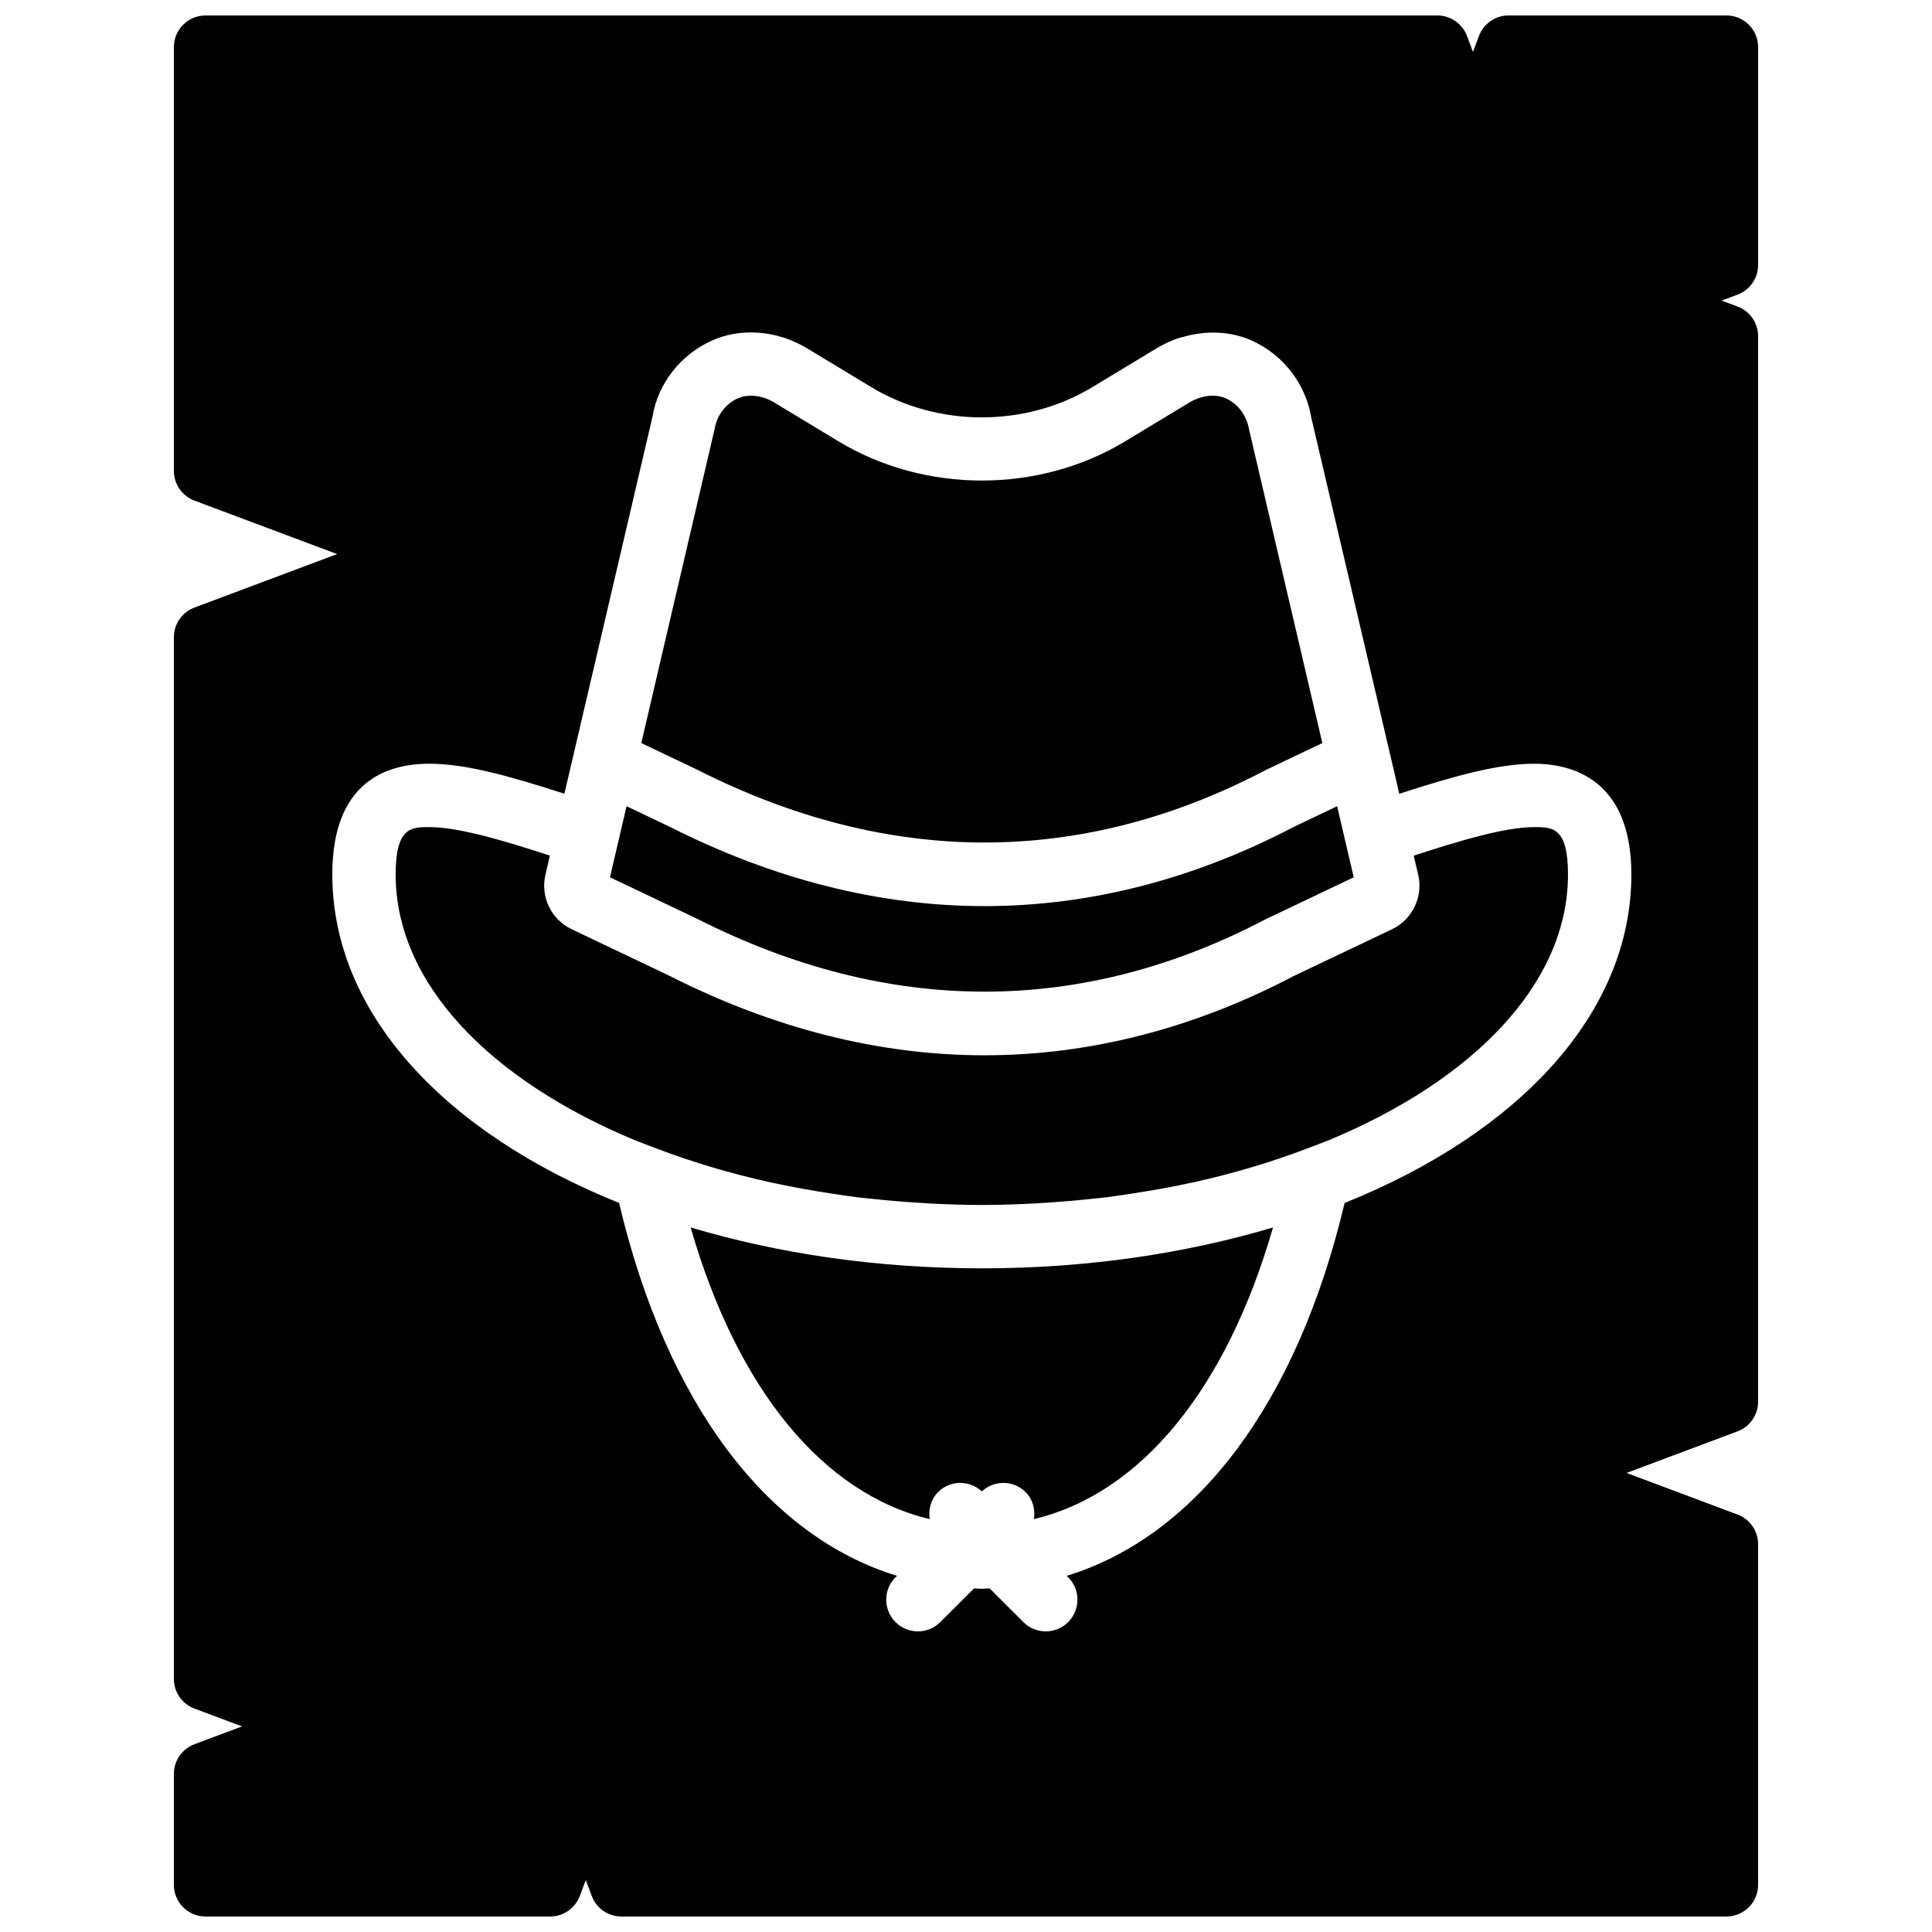
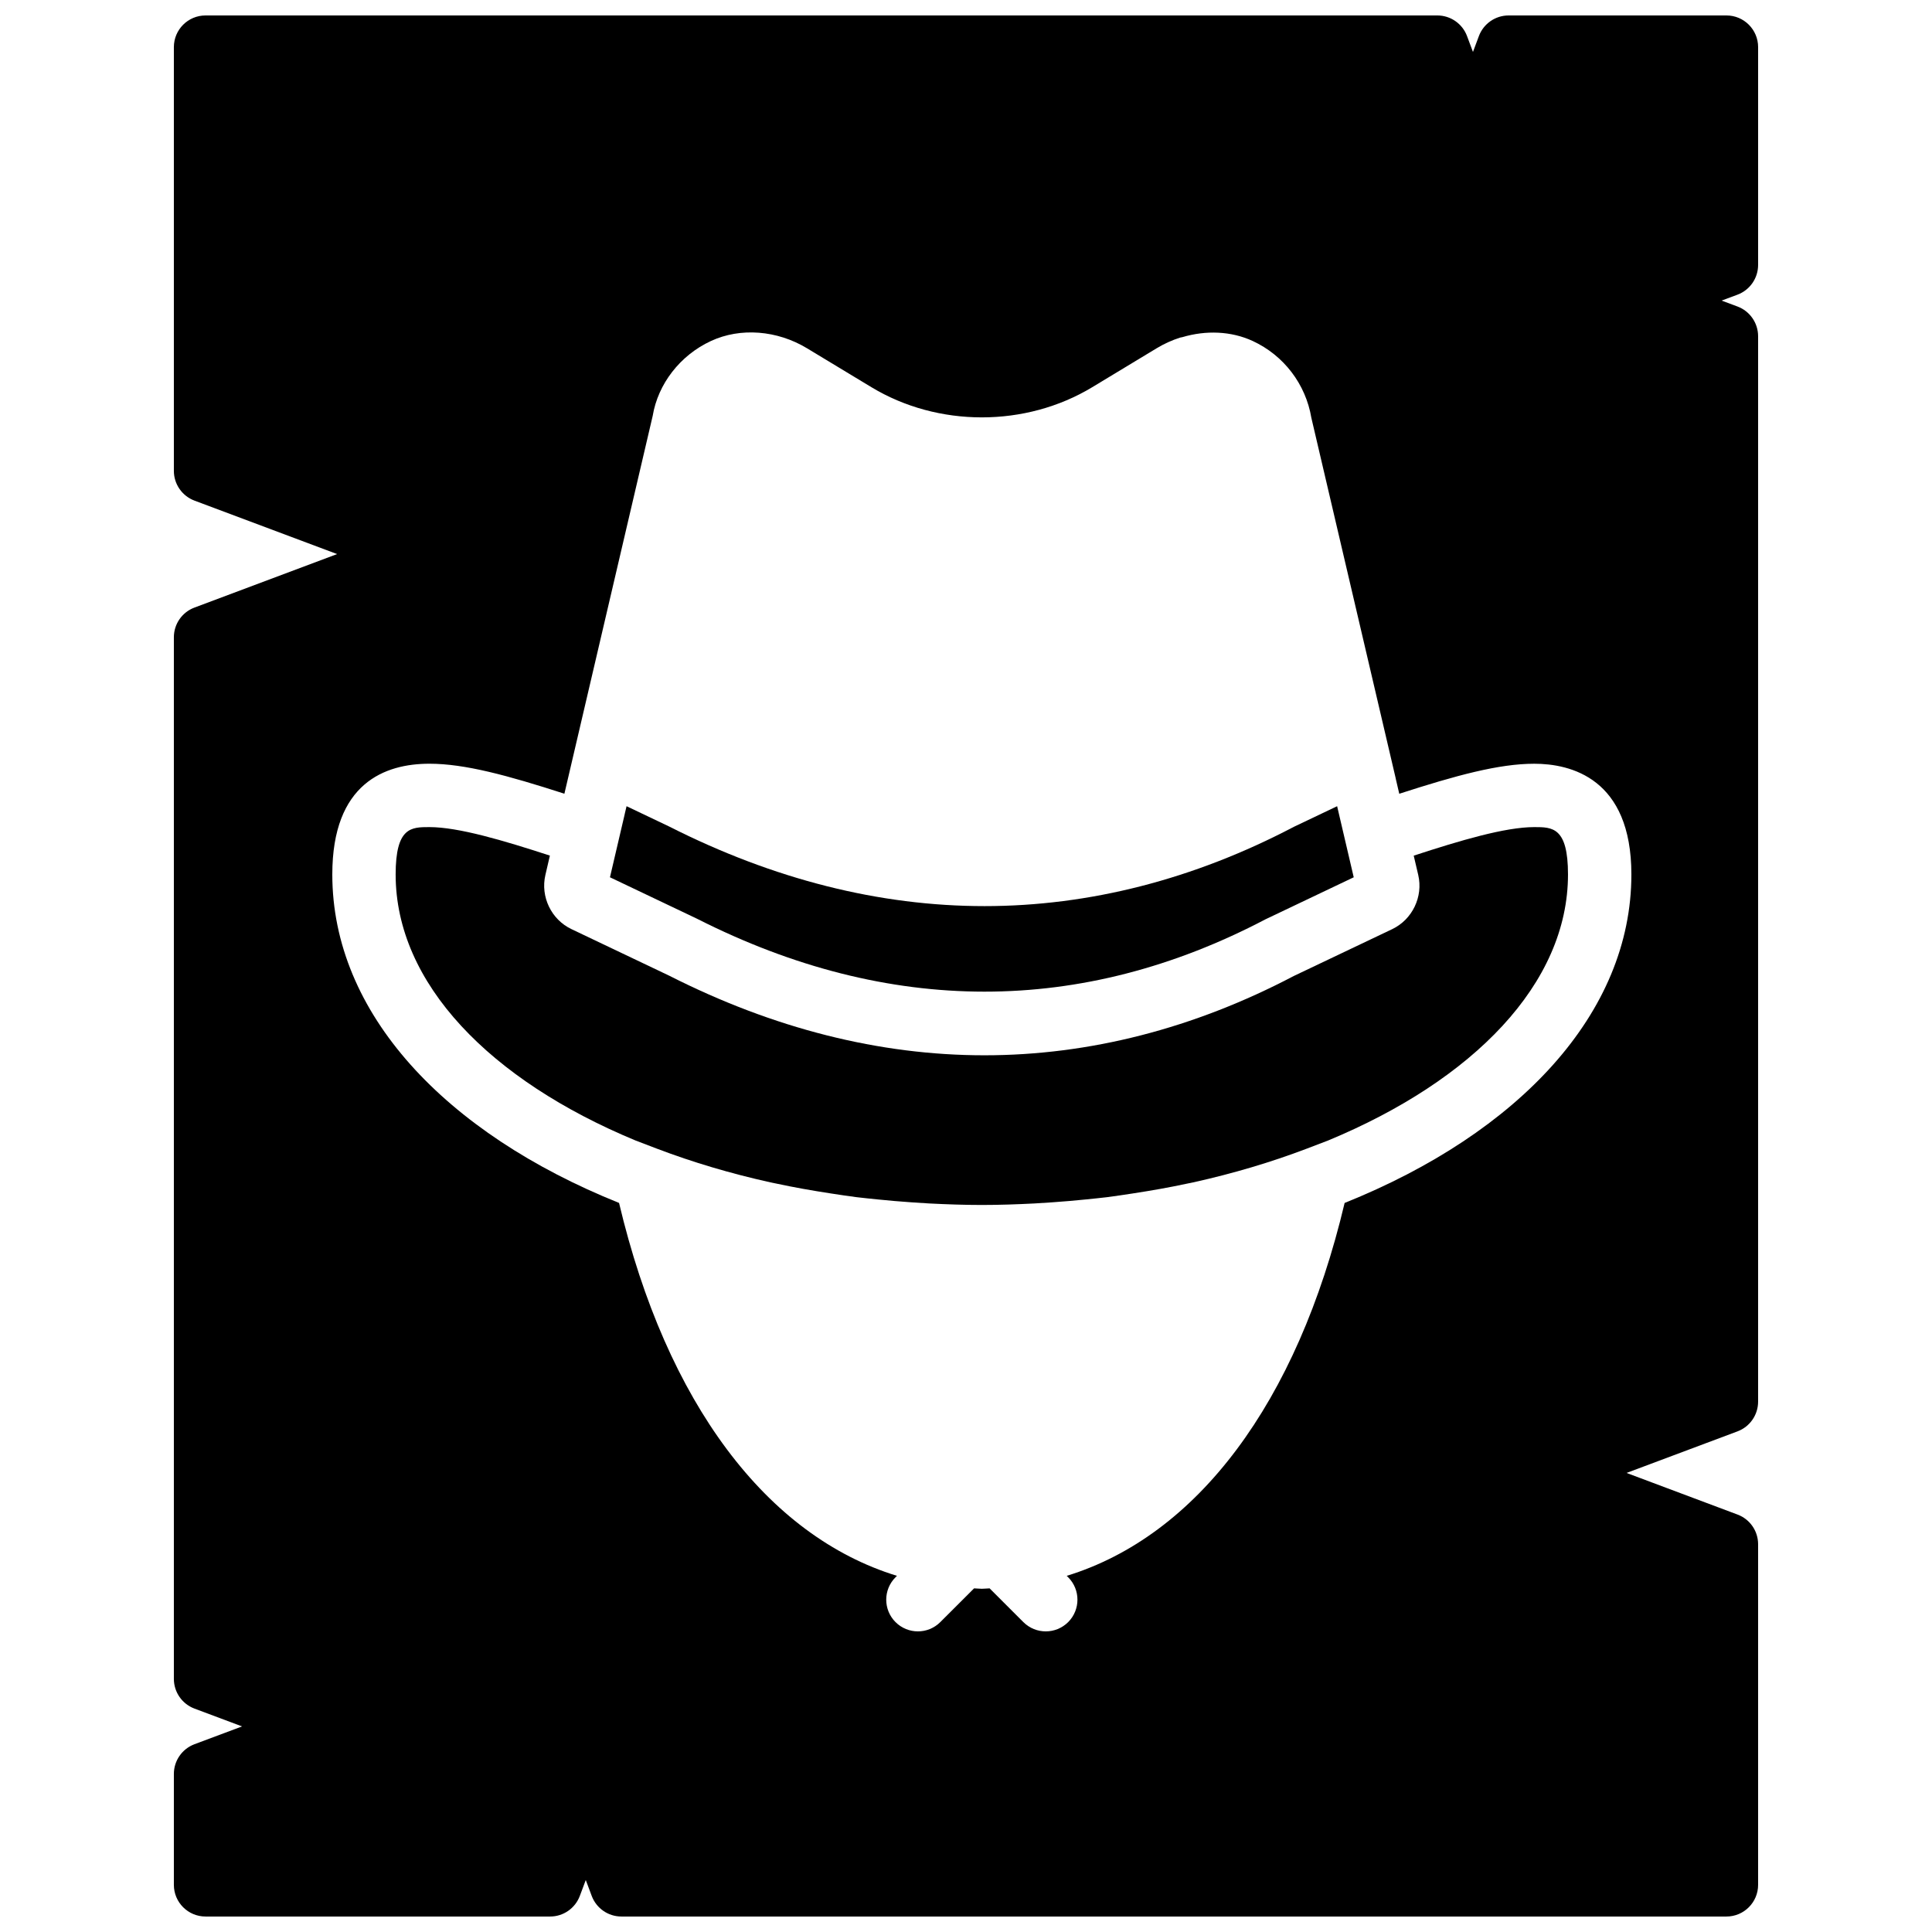
<svg xmlns="http://www.w3.org/2000/svg" width="800px" height="800px" version="1.1" viewBox="144 144 512 512">
  <defs>
    <clipPath id="a">
      <path d="m190 148.09h420v503.81h-420z" />
    </clipPath>
  </defs>
-   <path d="m327.03 469.29c12.375 42.949 35.098 70.543 63.359 77.293-0.383-2.543 0.262-5.207 2.219-7.164 3.199-3.199 8.289-3.223 11.586-0.191 3.293-3.031 8.391-3.008 11.59 0.191 1.957 1.957 2.602 4.621 2.215 7.164 28.266-6.75 50.988-34.344 63.363-77.293-23.117 6.887-49.215 10.832-77.168 10.832-27.953 0-54.047-3.945-77.164-10.832" fill-rule="evenodd" />
  <path d="m404.88 384.13c-27.812 0-55.906-7.098-83.523-21.086l-11.312-5.391-0.469 1.984h0.008l-3.938 16.852 23.117 11.008c50.824 25.746 101.91 25.676 150.58 0.141l23.41-11.148-3.938-16.852-0.461-1.984-11.496 5.477c-26.457 13.887-54.145 21-81.977 21" fill-rule="evenodd" />
-   <path d="m339.46 249.6c-3.199 1.48-5.449 4.434-6.035 7.91l-19.473 83.406 14.805 7.055c50.801 25.734 101.9 25.684 150.58 0.141l15.098-7.195-19.371-82.883c-0.688-4-2.938-6.953-6.137-8.434-2.781-1.285-6.566-0.84-9.707 1.059l-17.055 10.305c-22.906 13.844-53.035 13.844-75.949 0l-17.047-10.305c-3.141-1.906-6.926-2.344-9.707-1.059" fill-rule="evenodd" />
  <path d="m550.59 363.19c-7.691 0-19.613 3.535-31.941 7.566l1.195 5.106c0.336 1.441 0.41 2.91 0.242 4.332-0.336 2.836-1.621 5.508-3.629 7.539-1.008 1.016-2.191 1.871-3.535 2.512l-26.07 12.41c-26.457 13.895-54.145 21.008-81.977 21.008-27.812 0-55.906-7.094-83.523-21.094l-25.891-12.332c-5.356-2.539-8.27-8.582-6.926-14.359l1.191-5.133c-12.316-4.019-24.242-7.555-31.934-7.555-4.793 0-8.941 0-8.941 12.551 0 28.922 25.098 54.539 63.547 70.492l5.695 2.176c9.512 3.617 19.598 6.609 30.094 8.934 0.469 0.102 0.957 0.195 1.434 0.293 4.797 1.035 9.676 1.891 14.621 2.648 2.242 0.332 4.473 0.695 6.758 0.98 1.883 0.234 3.777 0.402 5.668 0.605 2.914 0.293 5.844 0.555 8.816 0.754 1.578 0.109 3.156 0.219 4.734 0.305 4.613 0.234 9.254 0.402 13.973 0.402 4.711 0 9.363-0.168 13.973-0.402 1.578-0.086 3.16-0.195 4.738-0.305 2.973-0.199 5.902-0.461 8.816-0.754 1.887-0.203 3.785-0.371 5.668-0.605 2.281-0.285 4.516-0.648 6.758-0.98 4.945-0.758 9.832-1.613 14.621-2.648 0.477-0.098 0.965-0.191 1.434-0.293 10.496-2.324 20.582-5.316 30.094-8.934l5.695-2.176c38.449-15.953 63.547-41.57 63.547-70.492 0-12.551-4.148-12.551-8.945-12.551" fill-rule="evenodd" />
  <g clip-path="url(#a)">
    <path d="m609.92 214.22v-57.727c0-4.637-3.754-8.398-8.395-8.398h-57.73c-3.5 0-6.633 2.176-7.867 5.449l-1.578 4.223-1.578-4.223c-1.234-3.273-4.367-5.449-7.867-5.449h-326.43c-4.644 0-8.398 3.762-8.398 8.398v112.3c0 3.504 2.176 6.633 5.441 7.867l37.82 14.176-37.82 14.184c-3.266 1.223-5.441 4.356-5.441 7.859v276.04c0 3.504 2.176 6.637 5.441 7.867l12.629 4.731-12.629 4.727c-3.266 1.234-5.441 4.367-5.441 7.867v29.391c0 4.633 3.754 8.395 8.398 8.395h91.312c3.504 0 6.633-2.176 7.867-5.449l1.582-4.223 1.578 4.223c1.234 3.273 4.363 5.449 7.867 5.449h292.84c4.641 0 8.395-3.762 8.395-8.395v-90.266c0-3.504-2.172-6.637-5.441-7.859l-29.422-11.035 29.422-11.023c3.269-1.234 5.441-4.367 5.441-7.871v-282.34c0-3.504-2.172-6.637-5.441-7.871l-4.231-1.578 4.231-1.578c3.269-1.234 5.441-4.367 5.441-7.867zm-109.58 248.57c-12.57 53.043-39.172 88.25-73.648 98.824l0.387 0.387c3.273 3.273 3.273 8.59 0 11.871-1.645 1.637-3.797 2.461-5.938 2.461-2.148 0-4.297-0.824-5.945-2.461l-8.941-8.941c-0.688 0.016-1.359 0.109-2.059 0.109-0.695 0-1.367-0.094-2.055-0.109l-8.953 8.941c-1.637 1.637-3.785 2.461-5.934 2.461-2.144 0-4.293-0.824-5.938-2.461-3.277-3.281-3.277-8.598 0-11.871l0.387-0.387c-34.48-10.574-61.078-45.781-73.648-98.824-46.125-18.531-75.992-50.277-75.992-87.051 0-24.258 13.996-29.344 25.734-29.344 9.363 0 20.656 3.07 35.773 7.949l23.398-100.13c1.395-8.422 7.215-16.035 15.445-19.848 7.824-3.629 17.555-2.848 25.449 1.93l17.055 10.305c17.656 10.68 40.898 10.68 58.559 0l17.055-10.312c1.973-1.191 4.062-2.133 6.203-2.82 0.195-0.059 0.395-0.059 0.59-0.117 6.273-1.863 12.957-1.621 18.656 1.016 8.23 3.812 14.047 11.426 15.543 20.371l22.352 95.531-0.008 0.008 0.949 4.078c15.121-4.887 26.41-7.957 35.777-7.957 9.609 0 25.738 3.812 25.738 29.344 0 36.773-29.867 68.52-75.992 87.051z" fill-rule="evenodd" />
  </g>
</svg>